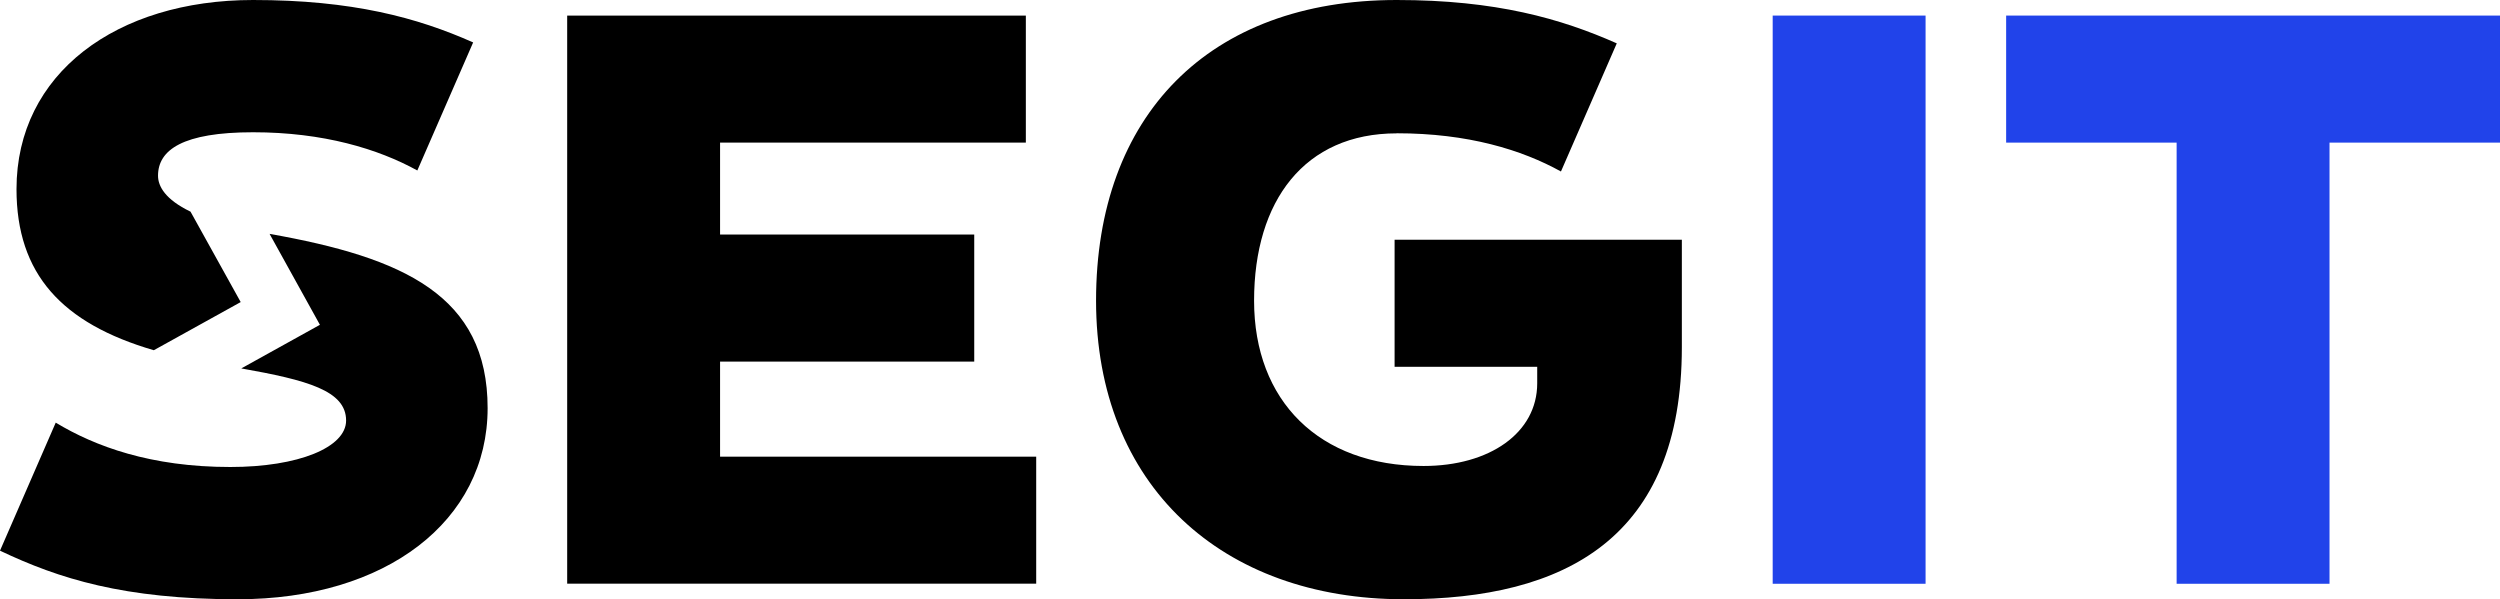
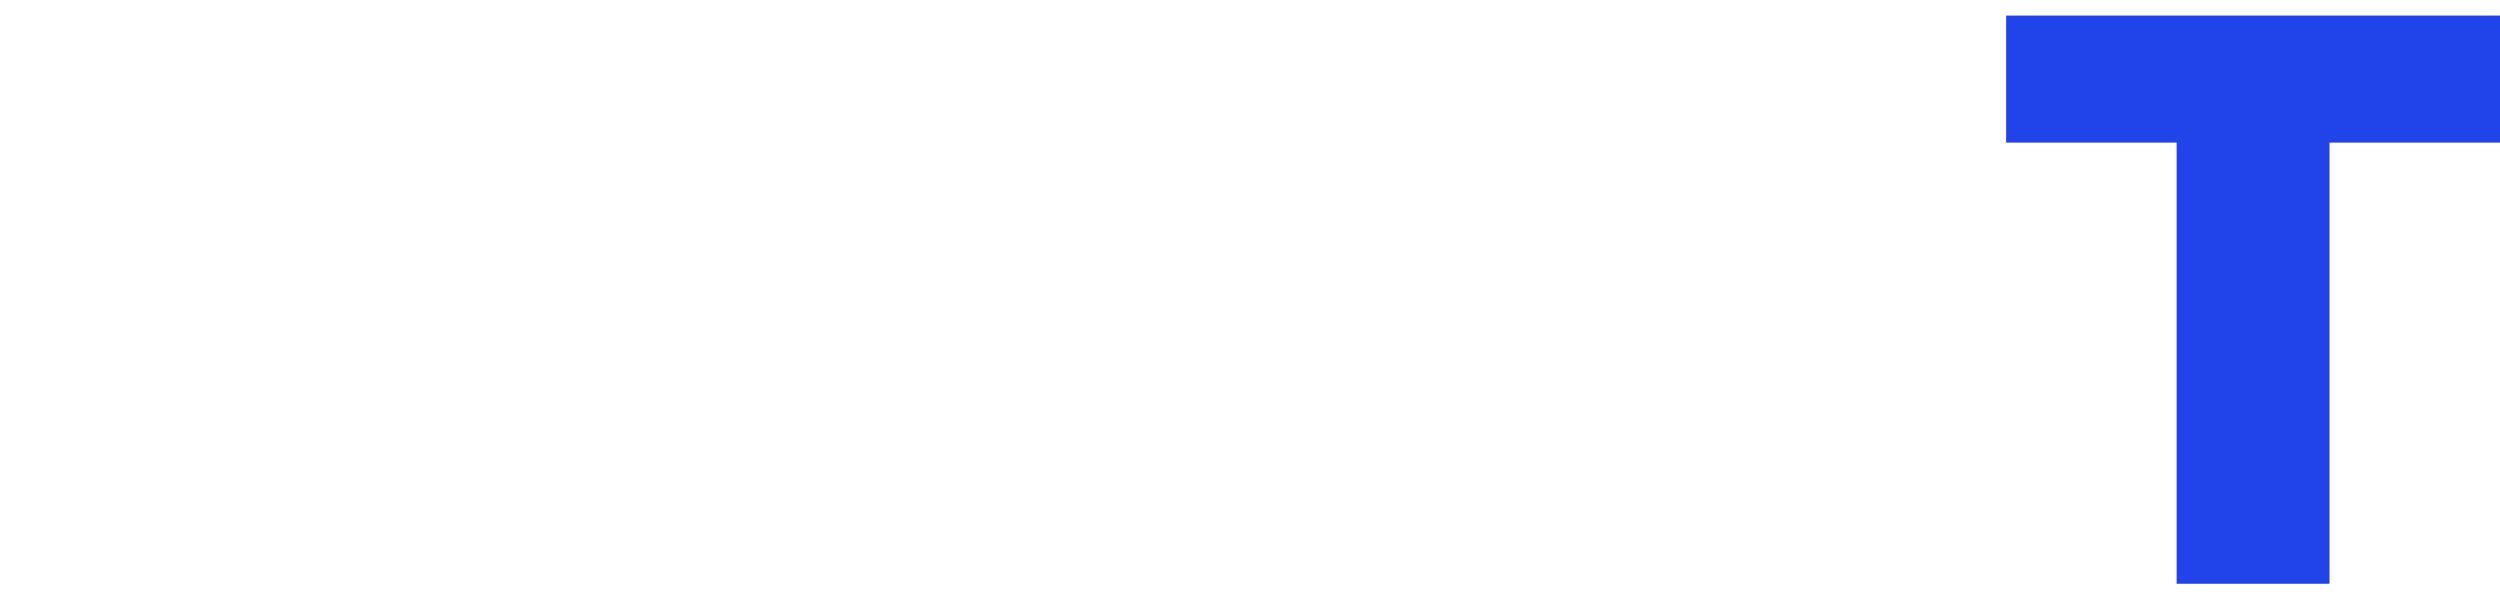
<svg xmlns="http://www.w3.org/2000/svg" id="Layer_2" data-name="Layer 2" viewBox="0 0 296.95 71.18">
  <defs>
    <style>
      .cls-1 {
        fill: #000;
      }

      .cls-1, .cls-2 {
        stroke-width: 0px;
      }

      .cls-2 {
        fill: #2143ea;
      }
    </style>
  </defs>
  <g id="Layer_1-2" data-name="Layer 1">
    <g>
-       <path class="cls-1" d="M18.27,41.6l10.32-5.72-5.96-10.74c-3.01-1.45-3.86-3.02-3.86-4.27,0-3.07,2.95-5.16,11.29-5.16s14.85,1.97,19.51,4.54l6.63-15.21C49.57,2.09,41.84,0,30.06,0,13.86,0,1.96,8.72,1.96,22.46c0,10.09,5.39,15.95,16.31,19.14ZM32.02,27.78l5.98,10.8-9.34,5.18c7.81,1.39,12.45,2.63,12.45,6.19,0,3.19-5.65,5.52-13.75,5.52-9.45,0-16.07-2.45-20.74-5.27l-6.62,15.21c6.99,3.32,14.72,5.77,28.22,5.77,17.67,0,29.7-9.33,29.7-22.7s-9.96-17.88-25.9-20.7Z" />
-       <path class="cls-1" d="M67.36,1.85h54.49v15.09h-36.32v10.92h30.19v15.09h-30.19v11.29h37.55v15.09h-55.71V1.85Z" />
-       <path class="cls-1" d="M165.9,15.84c-10.92,0-16.94,7.98-16.94,19.88s7.73,19.63,20.13,19.63c7.85,0,13.5-3.93,13.5-9.82v-1.96h-16.94v-15.09h34.12v12.76c0,22.7-13.87,29.94-33.01,29.94-21.6,0-36.57-13.5-36.57-35.47S143.57,0,165.9,0c11.78,0,19.51,2.21,26.14,5.15l-6.63,15.22c-4.66-2.58-11.04-4.54-19.51-4.54Z" />
-       <path class="cls-2" d="M210.56,1.85h18.16v67.49h-18.16V1.85Z" />
      <path class="cls-2" d="M258.54,16.94h-20.25V1.85h58.66v15.09h-20.25v52.4h-18.16V16.94Z" />
    </g>
  </g>
</svg>